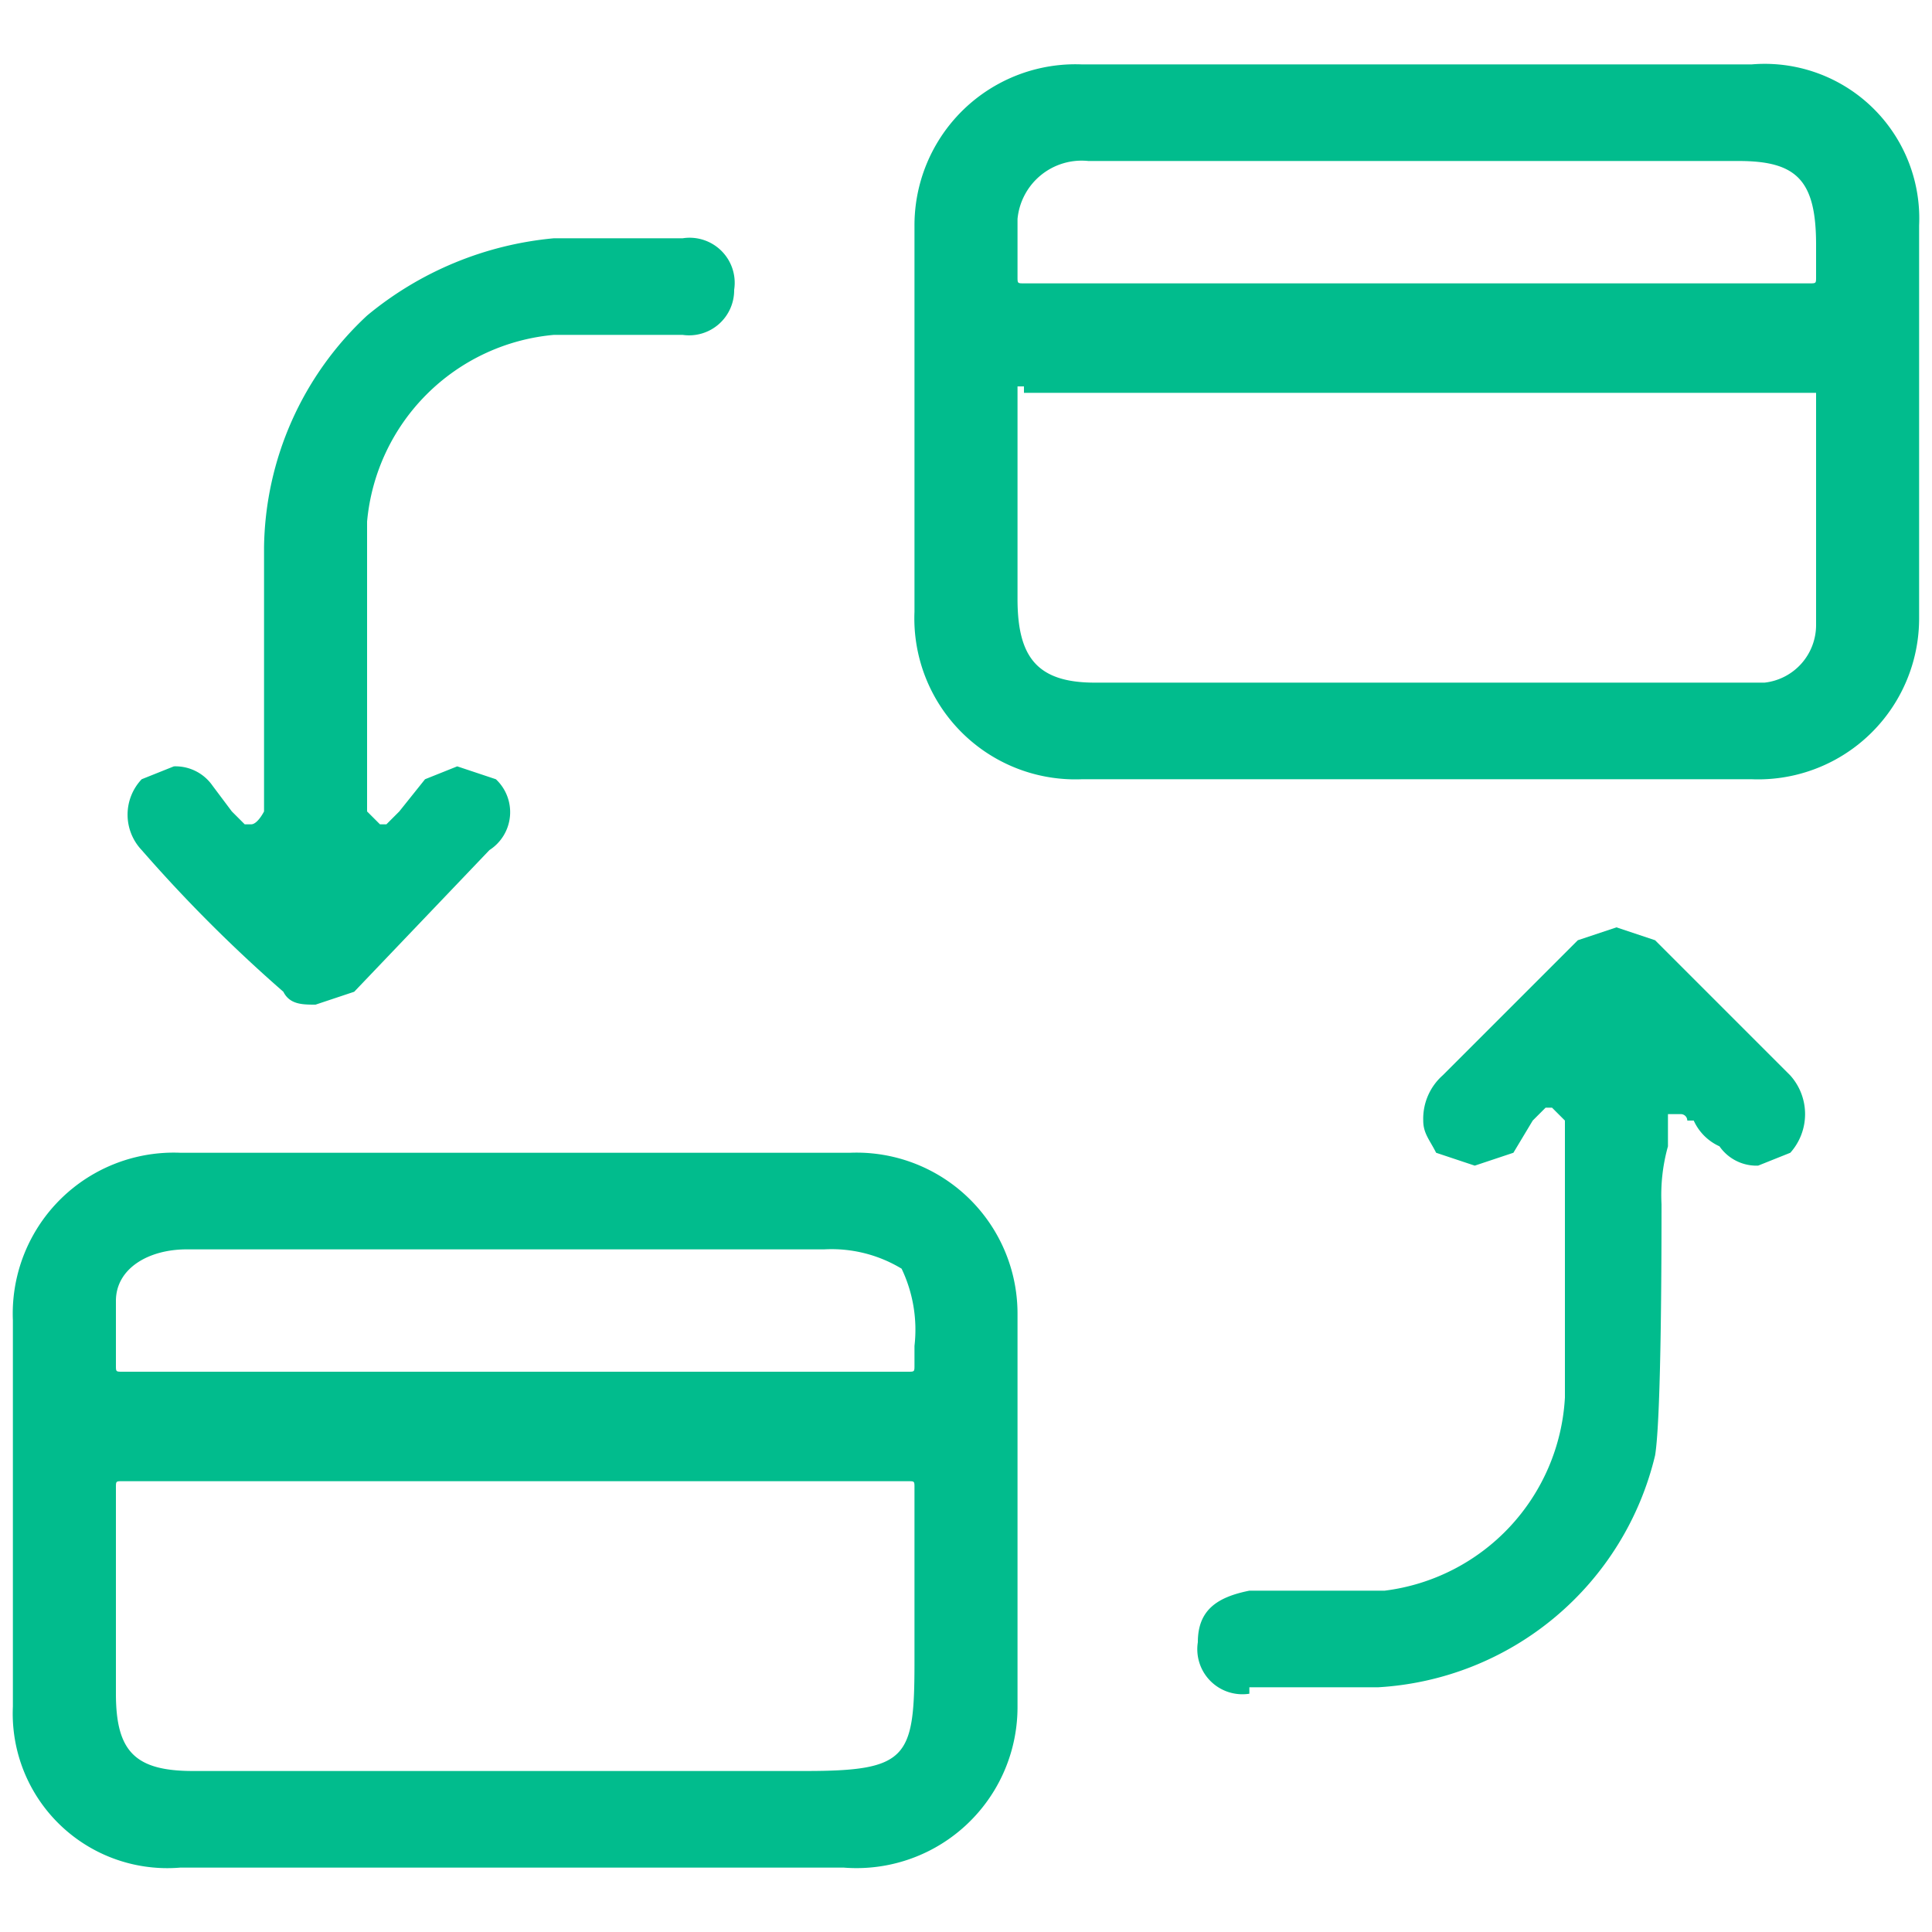
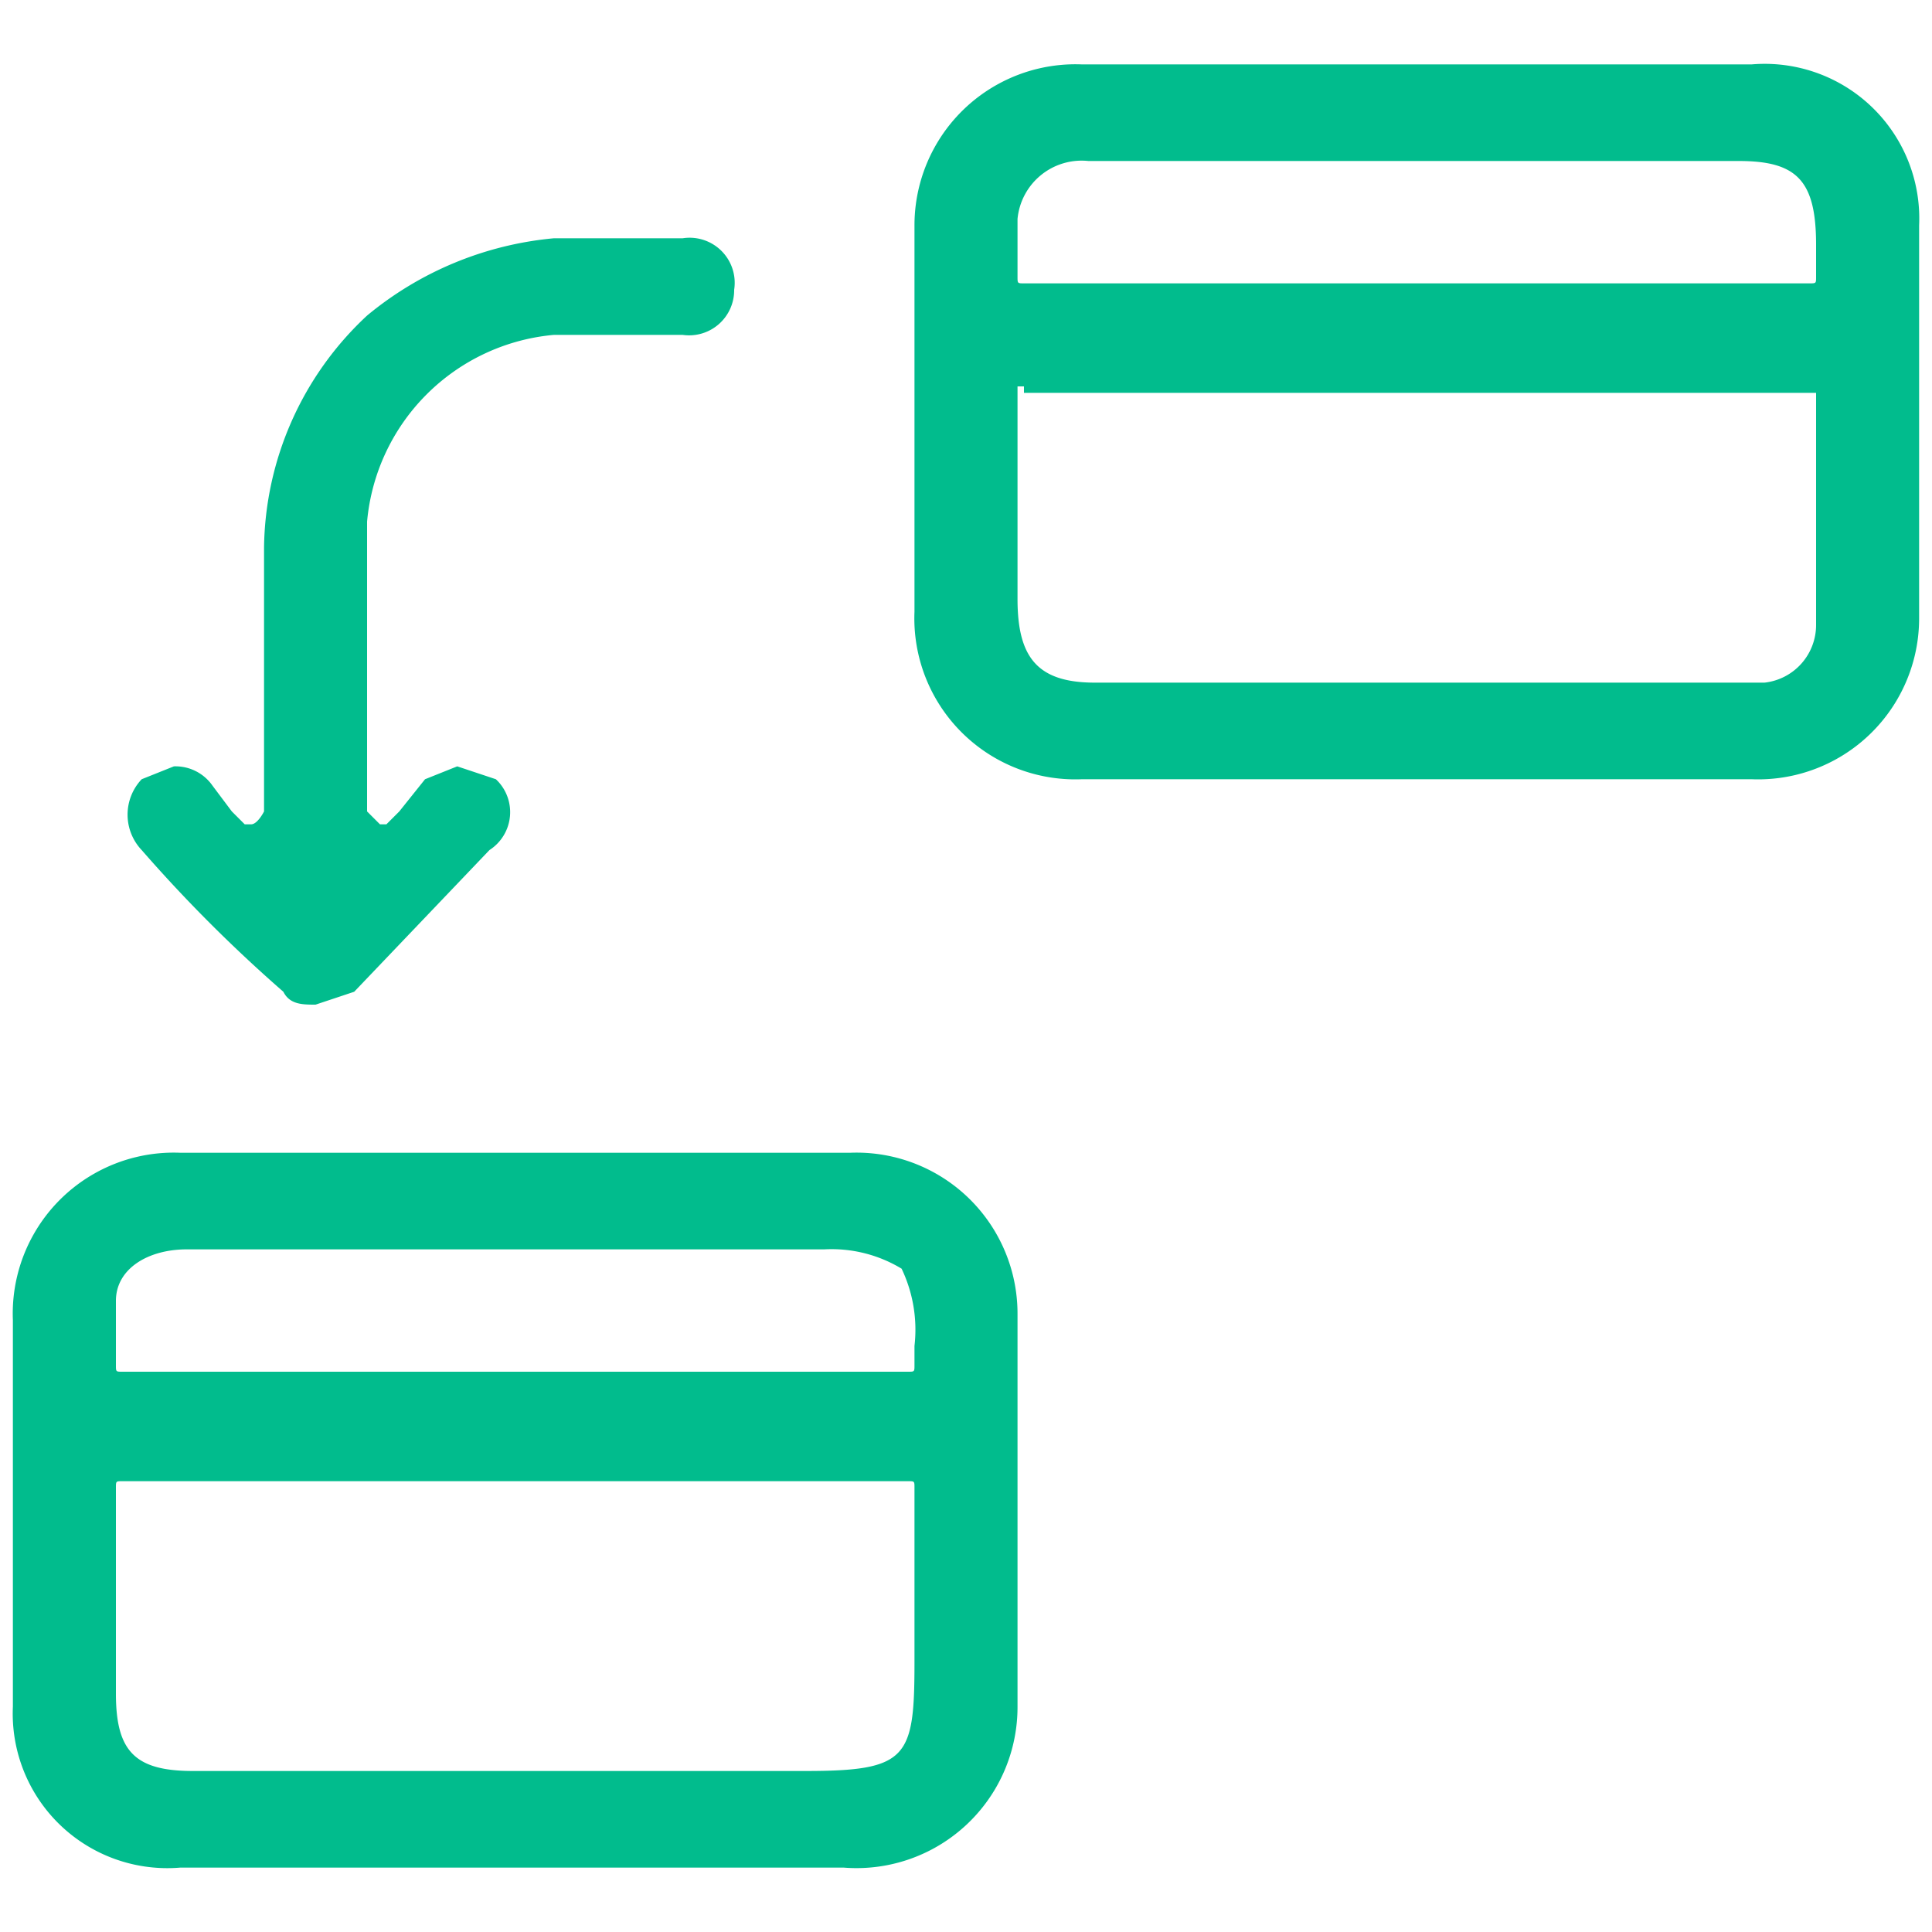
<svg xmlns="http://www.w3.org/2000/svg" viewBox="0 0 30 30">
  <path d="M2.8,29A2.4,2.4,0,0,1,.2,26.5v-6a2.5,2.5,0,0,1,2.6-2.6H13.2a2.5,2.5,0,0,1,2.6,2.5v6.1A2.5,2.5,0,0,1,13.1,29H2.8Zm-.9-6c-.1,0-.1,0-.1.1v3.2c0,.9.3,1.2,1.2,1.2h9.5c1.6,0,1.7-.2,1.7-1.7V23.1c0-.1,0-.1-.1-.1Zm1-3.6c-.6,0-1.1.3-1.1.8v1c0,.1,0,.1.1.1H14.1c.1,0,.1,0,.1-.1v-.3a2.2,2.2,0,0,0-.2-1.2,2.1,2.1,0,0,0-1.2-.3H2.9Z" style="fill:#01bc8d" />
  <path d="M16.8,12.1a2.5,2.5,0,0,1-2.6-2.6v-6A2.5,2.5,0,0,1,16.8,1H27.2a2.4,2.4,0,0,1,2.6,2.5V9.6a2.5,2.5,0,0,1-2.6,2.5H16.8ZM15.9,6h-.1V9.3c0,.9.3,1.3,1.2,1.3H27.4a.9.9,0,0,0,.8-.9V6.1H15.9Zm1-3.5a1,1,0,0,0-1.1.9v.9c0,.1,0,.1.1.1H28.1c.1,0,.1,0,.1-.1V3.8c0-1-.3-1.3-1.2-1.3H16.9Z" style="fill:#01bc8d" />
-   <path d="M19.4,26.3a.7.7,0,0,1-.8-.8c0-.5.3-.7.8-.8h2.1a3.2,3.2,0,0,0,2.8-3V17.4l-.2-.2H24l-.2.2-.3.5-.6.2-.6-.2c-.1-.2-.2-.3-.2-.5a.9.9,0,0,1,.3-.7l2.1-2.1.6-.2.6.2,2.1,2.1a.9.9,0,0,1,0,1.2l-.5.2a.7.7,0,0,1-.6-.3.8.8,0,0,1-.4-.4h-.1a.1.1,0,0,0-.1-.1h-.2v.5a2.8,2.8,0,0,0-.1.9c0,.6,0,3.3-.1,3.9a4.7,4.7,0,0,1-4.3,3.6h-2Z" style="fill:#01bc8d" />
  <path d="M4.9,15.6c-.2,0-.4,0-.5-.2a22.8,22.8,0,0,1-2.2-2.2.8.8,0,0,1,0-1.1l.5-.2a.7.7,0,0,1,.6.3l.3.4.2.2h.1c.1,0,.2-.2.2-.2V8.5A5,5,0,0,1,5.7,4.9,5.3,5.3,0,0,1,8.6,3.7h2a.7.7,0,0,1,.8.8.7.7,0,0,1-.8.7h-2A3.2,3.2,0,0,0,5.7,8.1v4.5l.2.2H6l.2-.2.4-.5.5-.2.6.2a.7.7,0,0,1-.1,1.1L5.5,15.4Z" style="fill:#01bc8d" />
</svg>